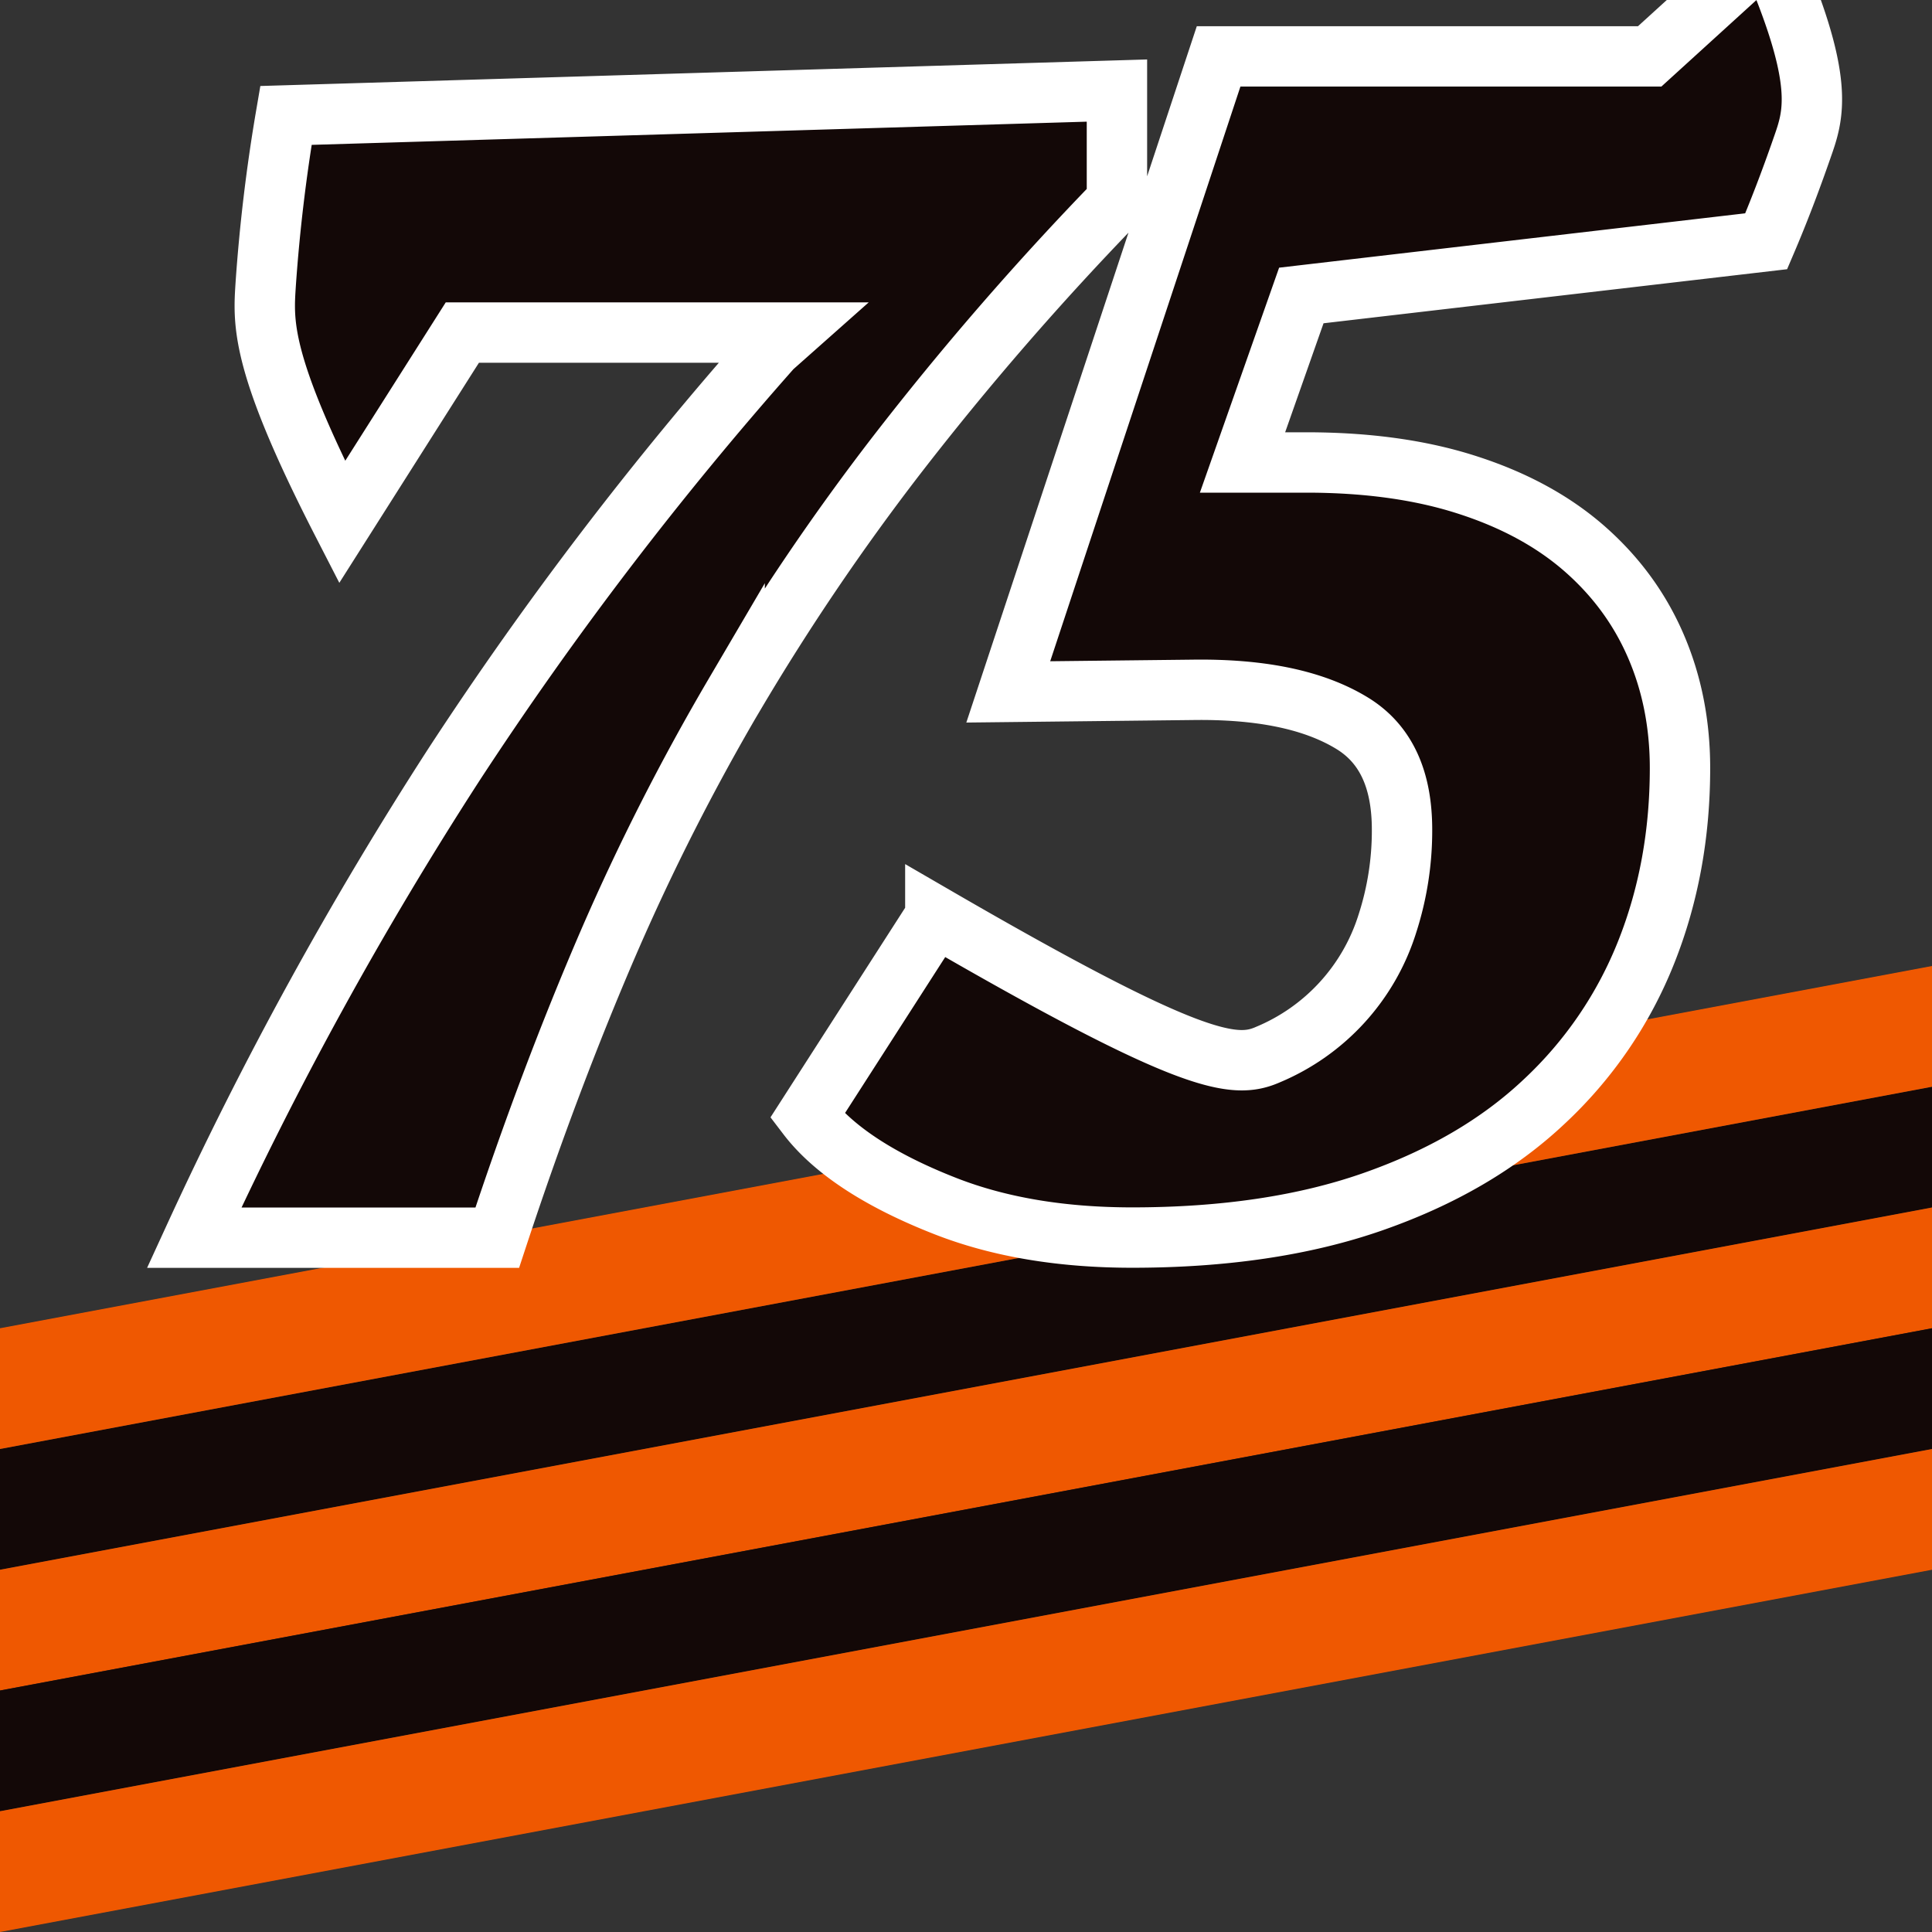
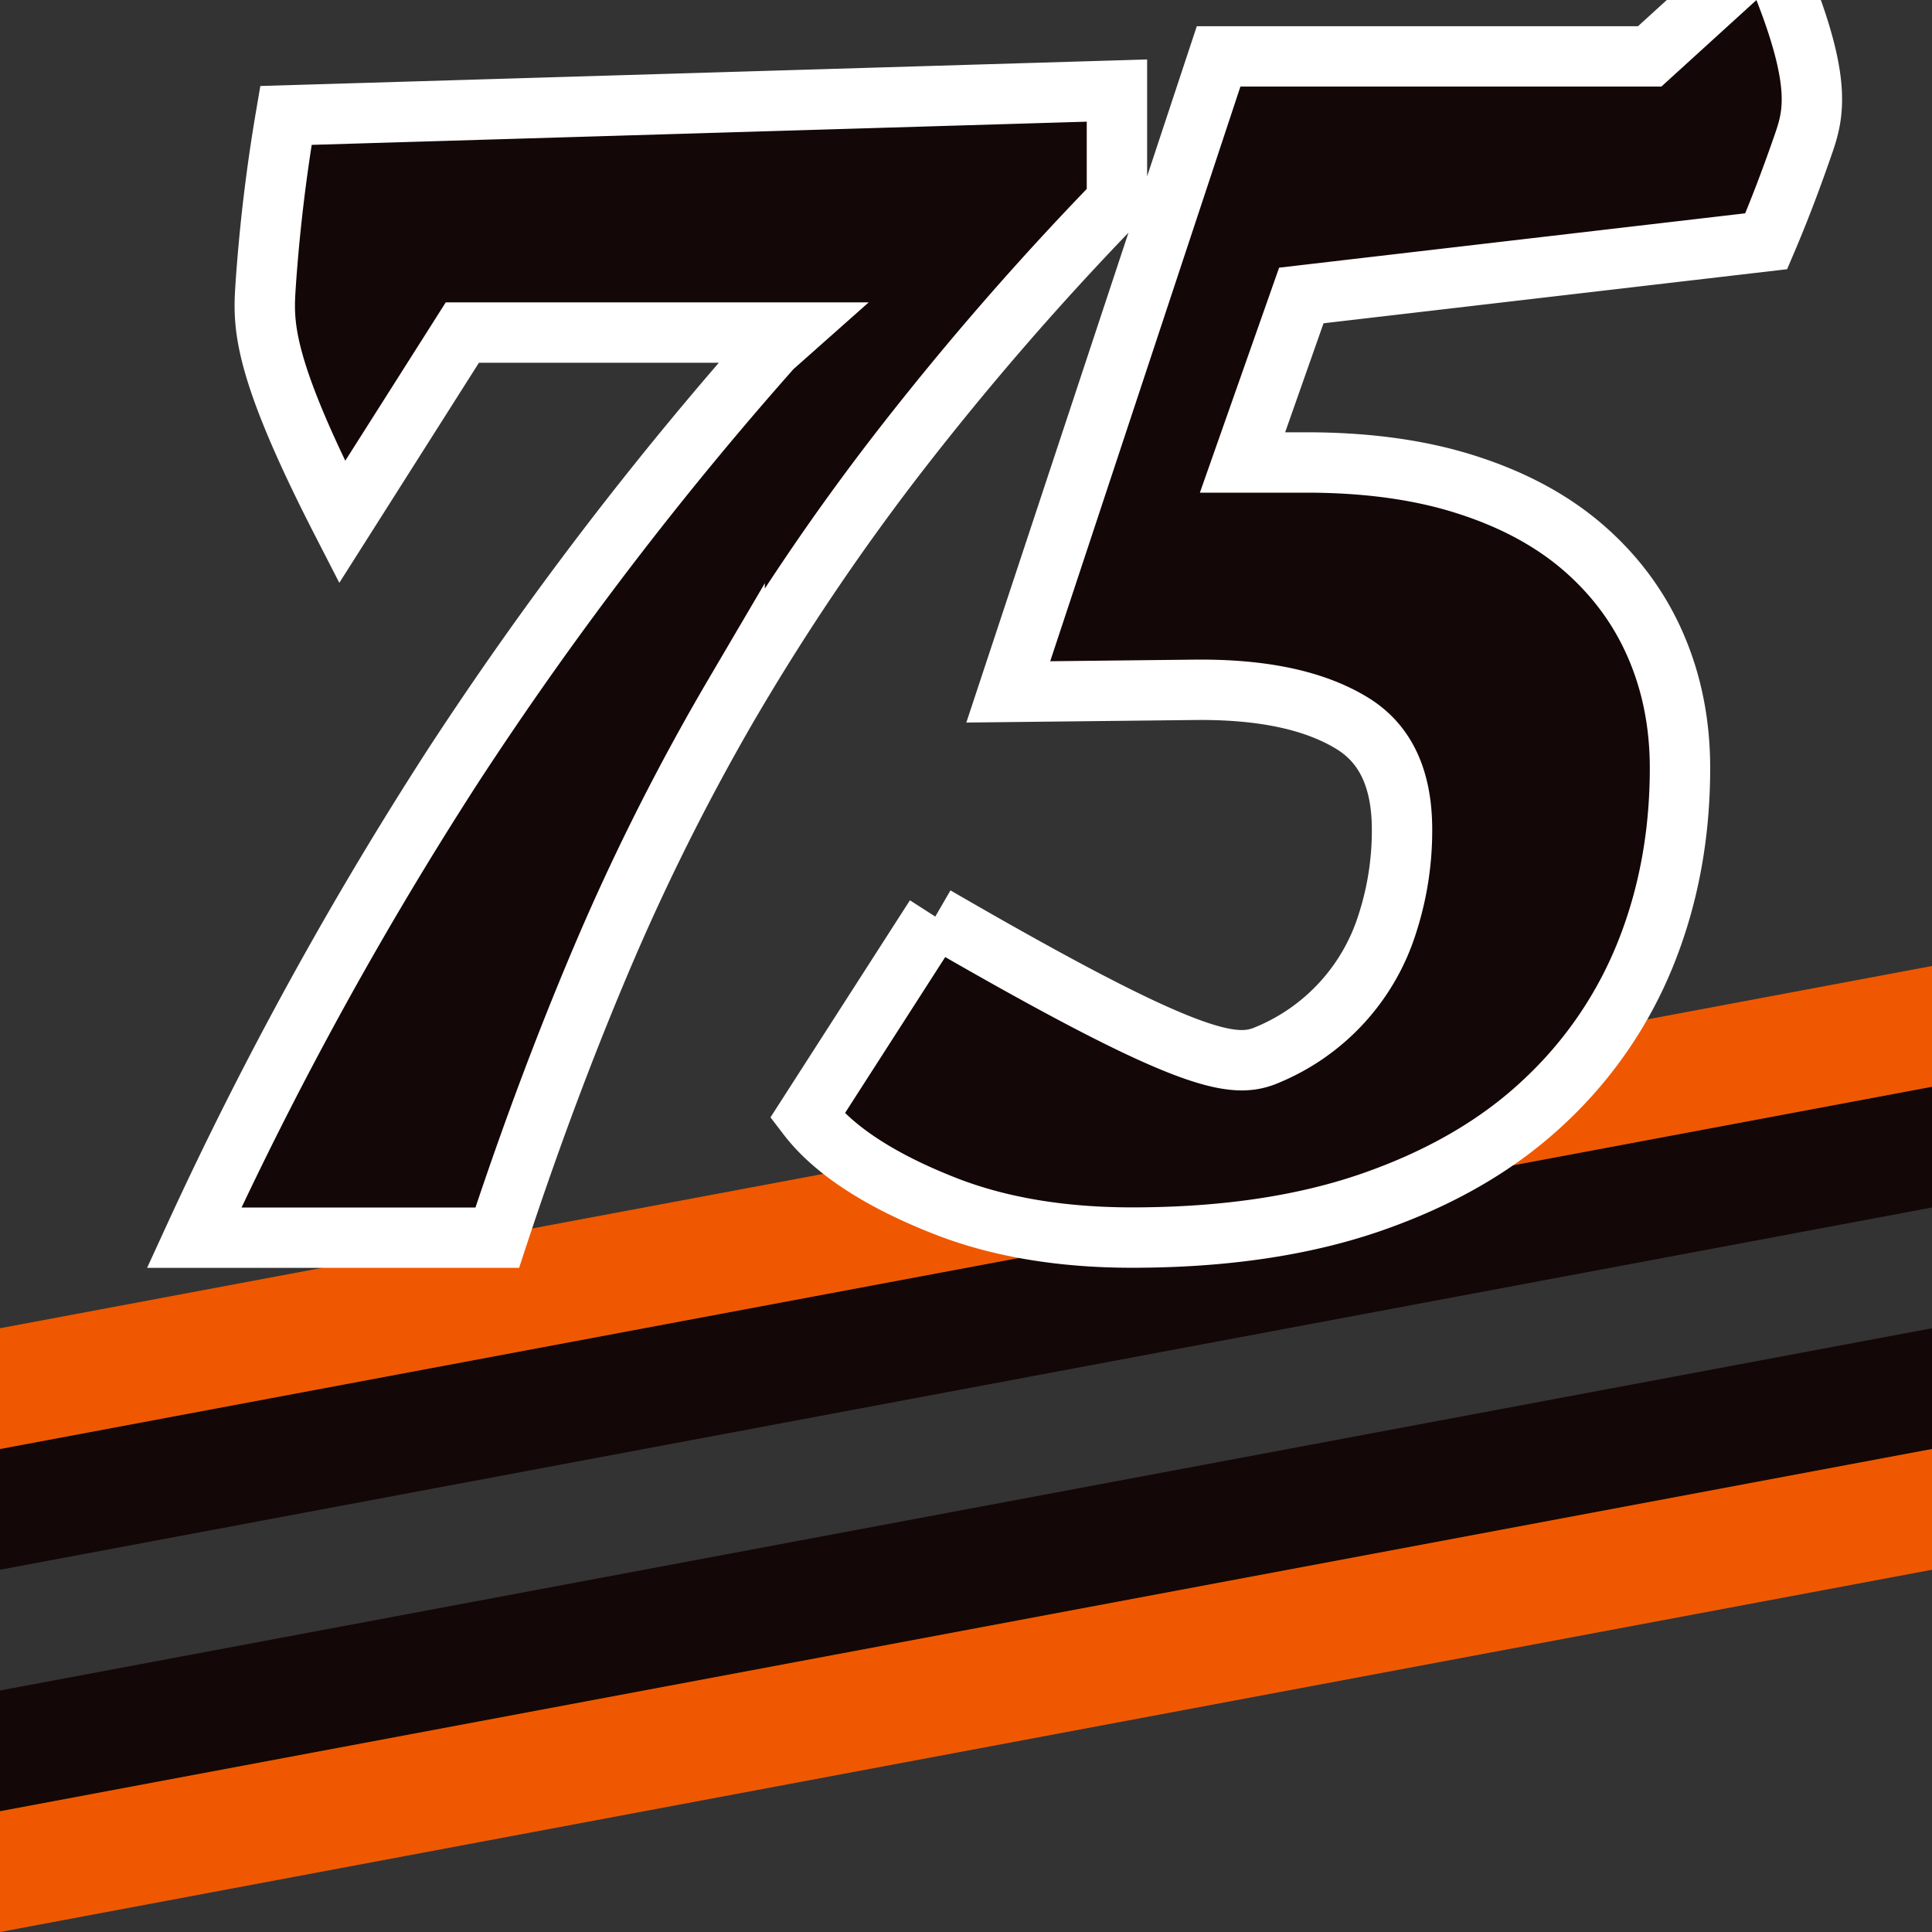
<svg xmlns="http://www.w3.org/2000/svg" width="16" height="16" viewBox="0 0 16 16">
  <rect x="0" y="0" width="16" height="16" fill="#333333" stroke="none" />
  <g fill="none" fill-rule="evenodd">
    <g transform="translate(0 8)">
      <path fill="#130807" d="M0 4l16-3v1L0 5z" />
-       <path fill="#EF5801" d="M0 5l16-3v1L0 6z" />
      <path fill="#130807" d="M0 6l16-3v1L0 7z" />
      <path fill="#EF5801" d="M0 3l16-3v1L0 4zm0 4l16-3v1L0 8z" />
    </g>
-     <path fill="#130807" stroke="#FFF" stroke-width=".5" d="M6.084 5.749c-.39.664-.738 1.349-1.044 2.055-.328.76-.635 1.575-.922 2.446h-2.51a31.184 31.184 0 0 1 2.154-3.922A29.69 29.69 0 0 1 6.394 2.88l.142-.126H3.829l-.996 1.57C2.148 2.99 2.18 2.67 2.201 2.346a14.058 14.058 0 0 1 .167-1.39L9.25.75v.916A24.78 24.78 0 0 0 7.425 3.77a19.52 19.52 0 0 0-1.341 1.98zM7.746 7.59c2.118 1.228 2.475 1.266 2.754 1.144a1.738 1.738 0 0 0 .99-1.086 2.5 2.5 0 0 0 .121-.777c0-.406-.127-.707-.414-.882-.323-.197-.766-.284-1.323-.276L8.35 5.73 10.092.467h3.57l.978-.89c.486 1.102.38 1.373.282 1.653-.095.273-.193.529-.295.768l-3.85.449-.487 1.383h.529c.5 0 .94.061 1.317.181.392.124.717.3.977.525.265.23.465.501.6.814.133.308.2.645.2 1.011 0 .546-.093 1.053-.278 1.52a3.41 3.41 0 0 1-.849 1.244c-.375.353-.85.63-1.425.83-.561.195-1.223.294-1.985.294-.586 0-1.1-.087-1.54-.258-.557-.217-.938-.472-1.15-.75l1.06-1.65z" />
+     <path fill="#130807" stroke="#FFF" stroke-width=".5" d="M6.084 5.749c-.39.664-.738 1.349-1.044 2.055-.328.76-.635 1.575-.922 2.446h-2.51a31.184 31.184 0 0 1 2.154-3.922A29.69 29.69 0 0 1 6.394 2.88l.142-.126H3.829l-.996 1.57C2.148 2.99 2.18 2.67 2.201 2.346a14.058 14.058 0 0 1 .167-1.39L9.25.75v.916A24.78 24.78 0 0 0 7.425 3.77a19.52 19.52 0 0 0-1.341 1.98zM7.746 7.59c2.118 1.228 2.475 1.266 2.754 1.144a1.738 1.738 0 0 0 .99-1.086 2.5 2.5 0 0 0 .121-.777c0-.406-.127-.707-.414-.882-.323-.197-.766-.284-1.323-.276L8.35 5.73 10.092.467h3.57l.978-.89c.486 1.102.38 1.373.282 1.653-.095.273-.193.529-.295.768l-3.85.449-.487 1.383h.529c.5 0 .94.061 1.317.181.392.124.717.3.977.525.265.23.465.501.6.814.133.308.2.645.2 1.011 0 .546-.093 1.053-.278 1.52a3.41 3.41 0 0 1-.849 1.244c-.375.353-.85.63-1.425.83-.561.195-1.223.294-1.985.294-.586 0-1.1-.087-1.54-.258-.557-.217-.938-.472-1.15-.75l1.06-1.65" />
  </g>
</svg>